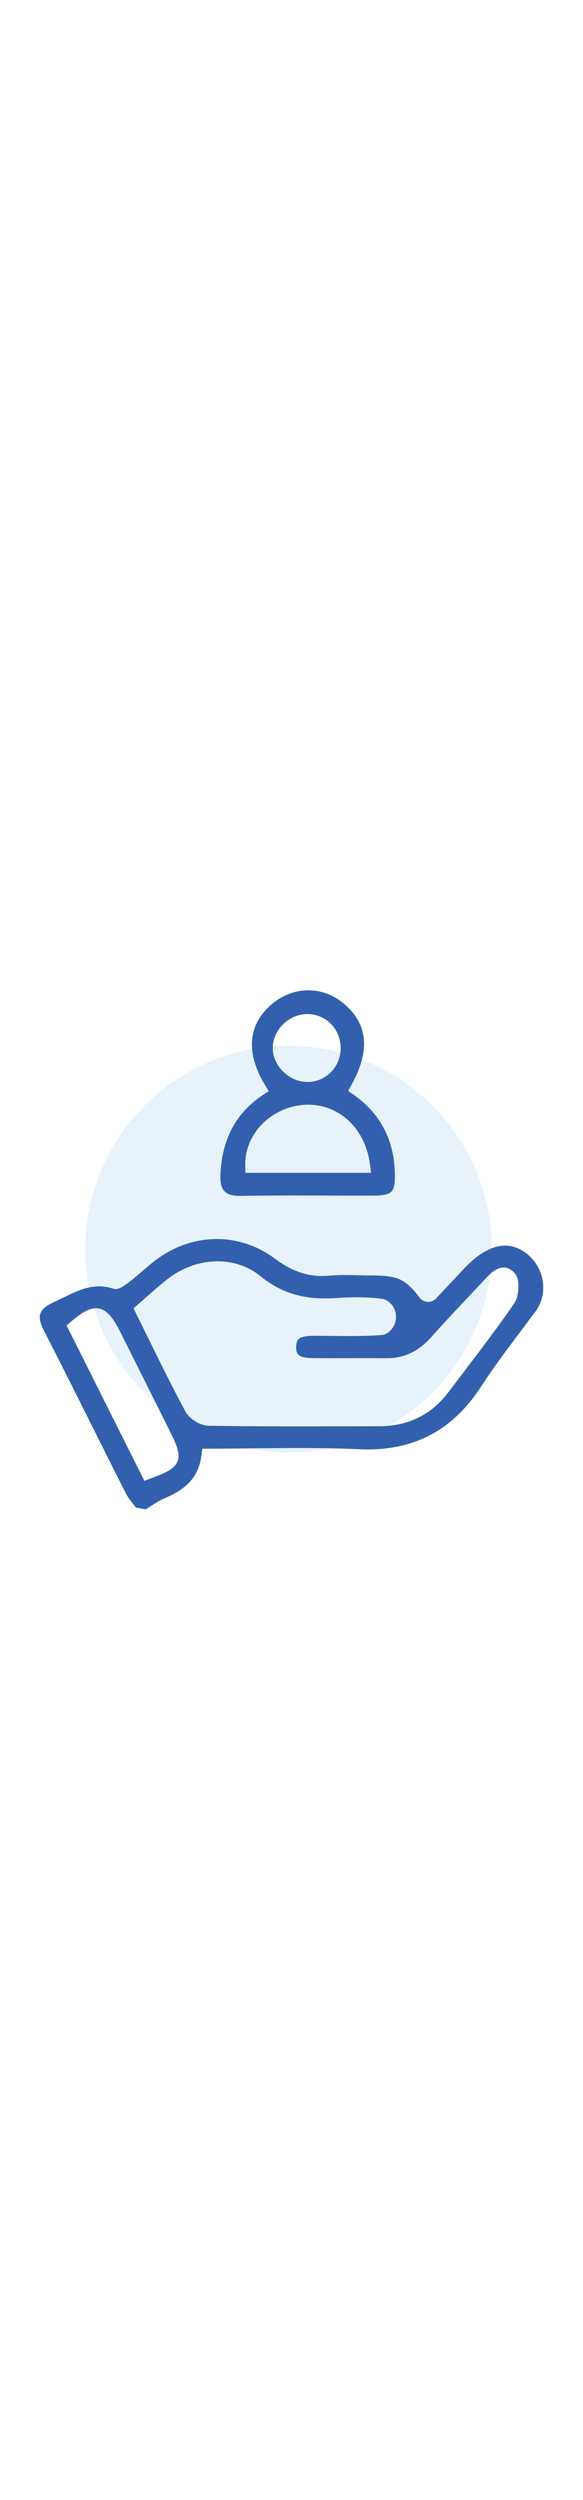
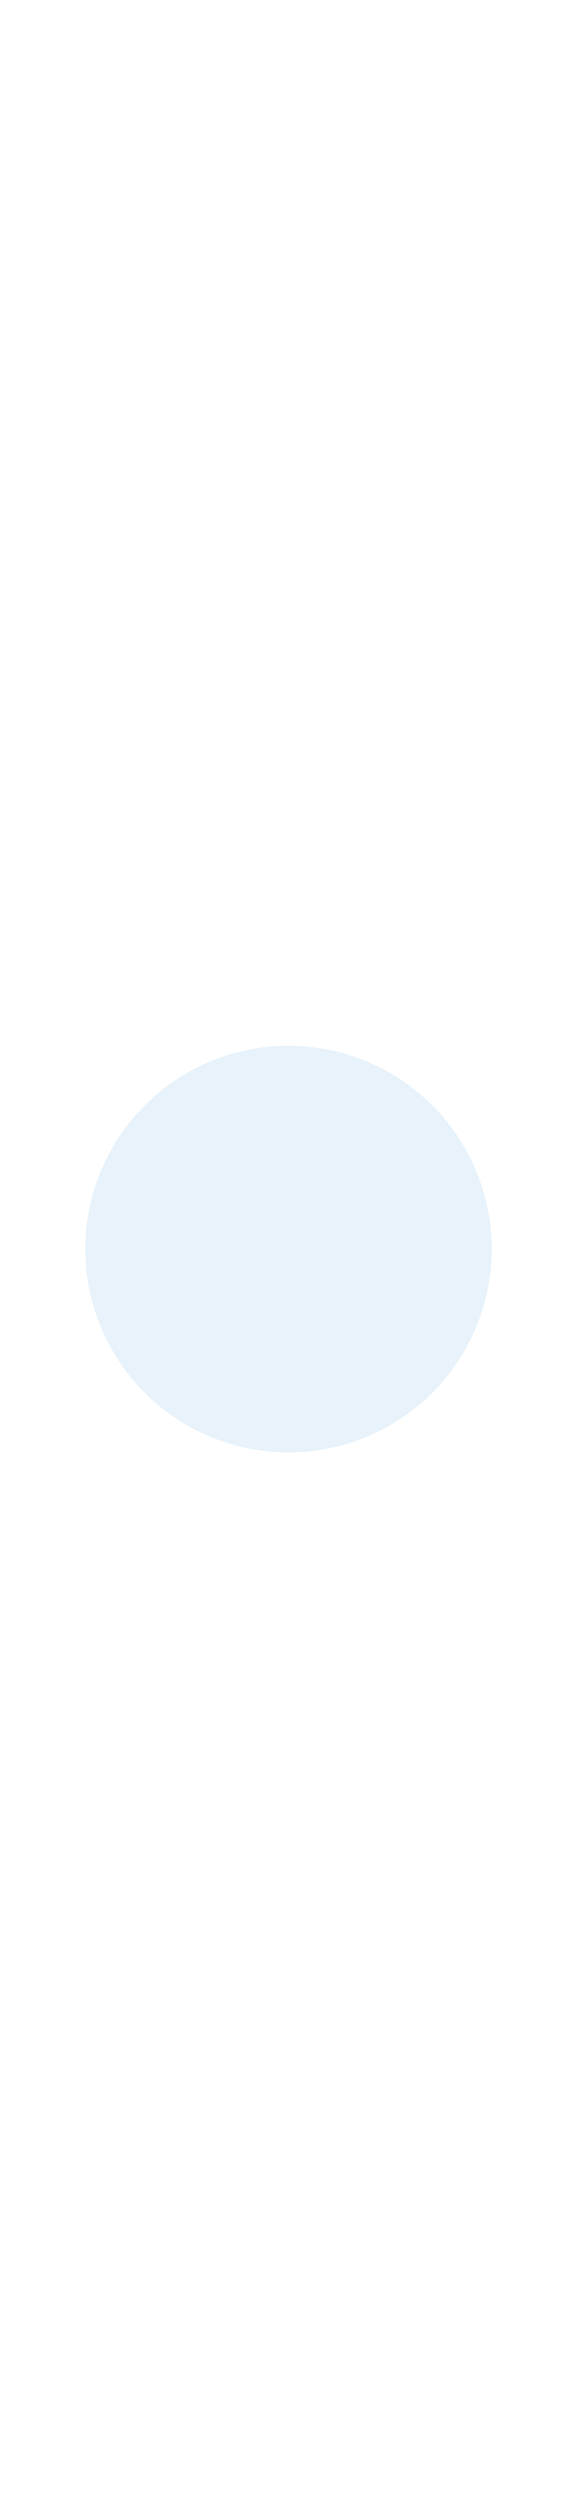
<svg xmlns="http://www.w3.org/2000/svg" id="a" viewBox="0 0 150 150" width="35">
  <defs>
    <style>
            .b {
                fill: #3260ae;
            }

            .c {
                fill: #5daade;
                opacity: .15;
            }
        </style>
  </defs>
  <circle class="c" cx="74.233" cy="74.757" r="52.277" />
-   <path class="b" d="m34.98,141.211c-.168-.212-.338-.424-.508-.636-.76-.944-1.546-1.921-2.068-2.952-2.909-5.74-5.788-11.495-8.666-17.25-4.054-8.106-8.246-16.488-12.471-24.709-1.273-2.478-1.11-3.666-.876-4.344.232-.673.828-1.7,3.32-2.849.769-.354,1.53-.728,2.289-1.1,3.176-1.559,6.176-3.031,9.515-3.031,1.208,0,2.382.191,3.588.585l.244.08.316.019.078 0c.881,0,1.764-.462,3.632-1.902,1.171-.901,2.228-1.813,3.249-2.695,1.296-1.119,2.613-2.255,3.982-3.237,4.58-3.282,9.829-5.016,15.177-5.016,5.368,0,10.538,1.746,14.952,5.05,4.061,3.04,7.929,4.456,12.171,4.456.591,0,1.201-.028,1.812-.084,1.211-.109,2.518-.16,4.113-.16,1.147,0,2.288.026,3.412.051,1.13.026,2.18.049,3.227.053,6.574.021,8.726.691,12.457,5.667.498.664,1.258,1.07,2.084,1.117l.156.004c.779,0,1.502-.312,2.034-.88l7.259-7.726c3.603-3.837,7.24-5.865,10.521-5.865,2.007,0,3.942.757,5.751,2.251,4.582,3.784,5.389,10.529,1.796,15.036-.096.122-.192.237-.29.353l-.05.057-.044.061c-1.728,2.358-3.177,4.285-4.508,6.053-3.054,4.06-5.439,7.231-9.075,12.763-7.006,10.662-16.506,15.845-29.04,15.845h-.002c-.749,0-1.511-.019-2.281-.055-4.494-.214-9.346-.313-15.27-.313-3.988,0-7.997.045-11.873.088l-.103.001c-3.66.042-7.434.084-11.189.09l-1.771.003-.211,1.759c-.775,6.459-5.249,9.191-9.522,11.013-1.242.529-2.371,1.261-3.463,1.969-.446.289-.892.578-1.344.852l-2.511-.471Zm-10.275-51.239c-1.7,0-3.549.987-6.384,3.405l-1.191,1.017,20.016,39.948,1.679-.619c4.046-1.492,6.102-2.526,6.84-4.369.79-1.969-.305-4.438-1.937-7.712-4.208-8.438-8.42-16.875-12.644-25.306-1.733-3.458-3.351-5.852-5.617-6.293-.248-.048-.504-.072-.763-.072Zm31.289-12.071c-4.399,0-8.819,1.506-12.448,4.243-1.981,1.494-3.828,3.127-5.782,4.857-.757.67-1.49,1.318-2.248,1.975l-1.169,1.014.688,1.386c1.031,2.077,2.043,4.133,3.045,6.17,3.241,6.584,6.298,12.794,9.625,18.979,1.011,1.88,3.81,3.624,5.872,3.658,6.595.11,13.925.162,23.069.162,4.158,0,8.293-.01,12.378-.02l8.506-.017c7.45-.009,13.43-2.925,17.771-8.666,1.26-1.667,2.525-3.329,3.793-4.992,4.419-5.801,8.973-11.779,13.17-17.867,1.291-1.874,1.626-6.151.188-7.797-.851-.974-1.806-1.478-2.838-1.496h-.001c-2.004,0-3.572,1.673-4.956,3.149l-3.193,3.399c-3.496,3.716-7.113,7.56-10.604,11.455-3.211,3.581-6.911,5.322-11.312,5.322l-.146-0c-1.791-.013-3.582-.017-5.372-.017l-8.185.009c-1.685,0-3.369-.003-5.055-.014-3.578-.024-4.61-.647-4.604-2.777.008-2.328,1.031-2.965,4.763-2.965h.158c1.385.003,2.753.019,4.122.035,1.538.017,3.088.035,4.645.035,3.32,0,5.981-.085,8.373-.267.529-.04,1.047-.246,1.583-.627,1.288-.923,2.036-2.372,2.056-3.979.02-1.599-.688-3.056-1.942-3.999-.503-.38-1.001-.602-1.519-.674-2.018-.285-4.177-.423-6.601-.423-2.152,0-4.147.114-5.461.201-.914.06-1.812.09-2.668.09-6.706,0-11.878-1.787-16.771-5.792-2.952-2.417-6.834-3.748-10.931-3.748Z" />
-   <path class="b" d="m61.733,61.077c-1.898,0-3.191-.383-3.952-1.17-.522-.535-1.193-1.559-1.07-4.341.409-9.092,3.953-15.751,10.834-20.356l1.584-1.061-.983-1.633c-3.395-5.642-5.915-13.754,1.362-20.369,2.786-2.537,6.268-3.934,9.805-3.934,3.302,0,6.452,1.172,9.108,3.389,6.245,5.219,6.906,12.059,2.021,20.908l-.866,1.569,1.465,1.032c6.712,4.73,10.256,11.386,10.533,19.781.097,2.903-.147,4.326-.871,5.076-.7.728-2.059,1.029-4.688,1.039l-3.188.004c-2.922,0-5.844-.009-8.766-.024-2.648-.007-5.325-.015-8.017-.015-5.556,0-10.025.033-14.061.104h-.252Zm17.583-23.452c-.45,0-.903.02-1.357.06-4.467.397-8.63,2.561-11.426,5.936-2.281,2.749-3.5,6.147-3.43,9.567l.04,1.959h32.326l-.293-2.257c-.612-4.723-2.761-8.863-6.049-11.657-2.741-2.327-6.226-3.607-9.812-3.607Zm-.508-23.3c-4.65.158-8.571,4.128-8.635,8.673-.026,2.191.945,4.418,2.667,6.113,1.731,1.707,4.029,2.686,6.304,2.686l.119-.001c4.712-.117,8.394-3.949,8.381-8.725-.014-2.475-.964-4.741-2.674-6.386-1.594-1.528-3.694-2.369-5.917-2.369-.077,0-.161.004-.244.009Z" />
</svg>